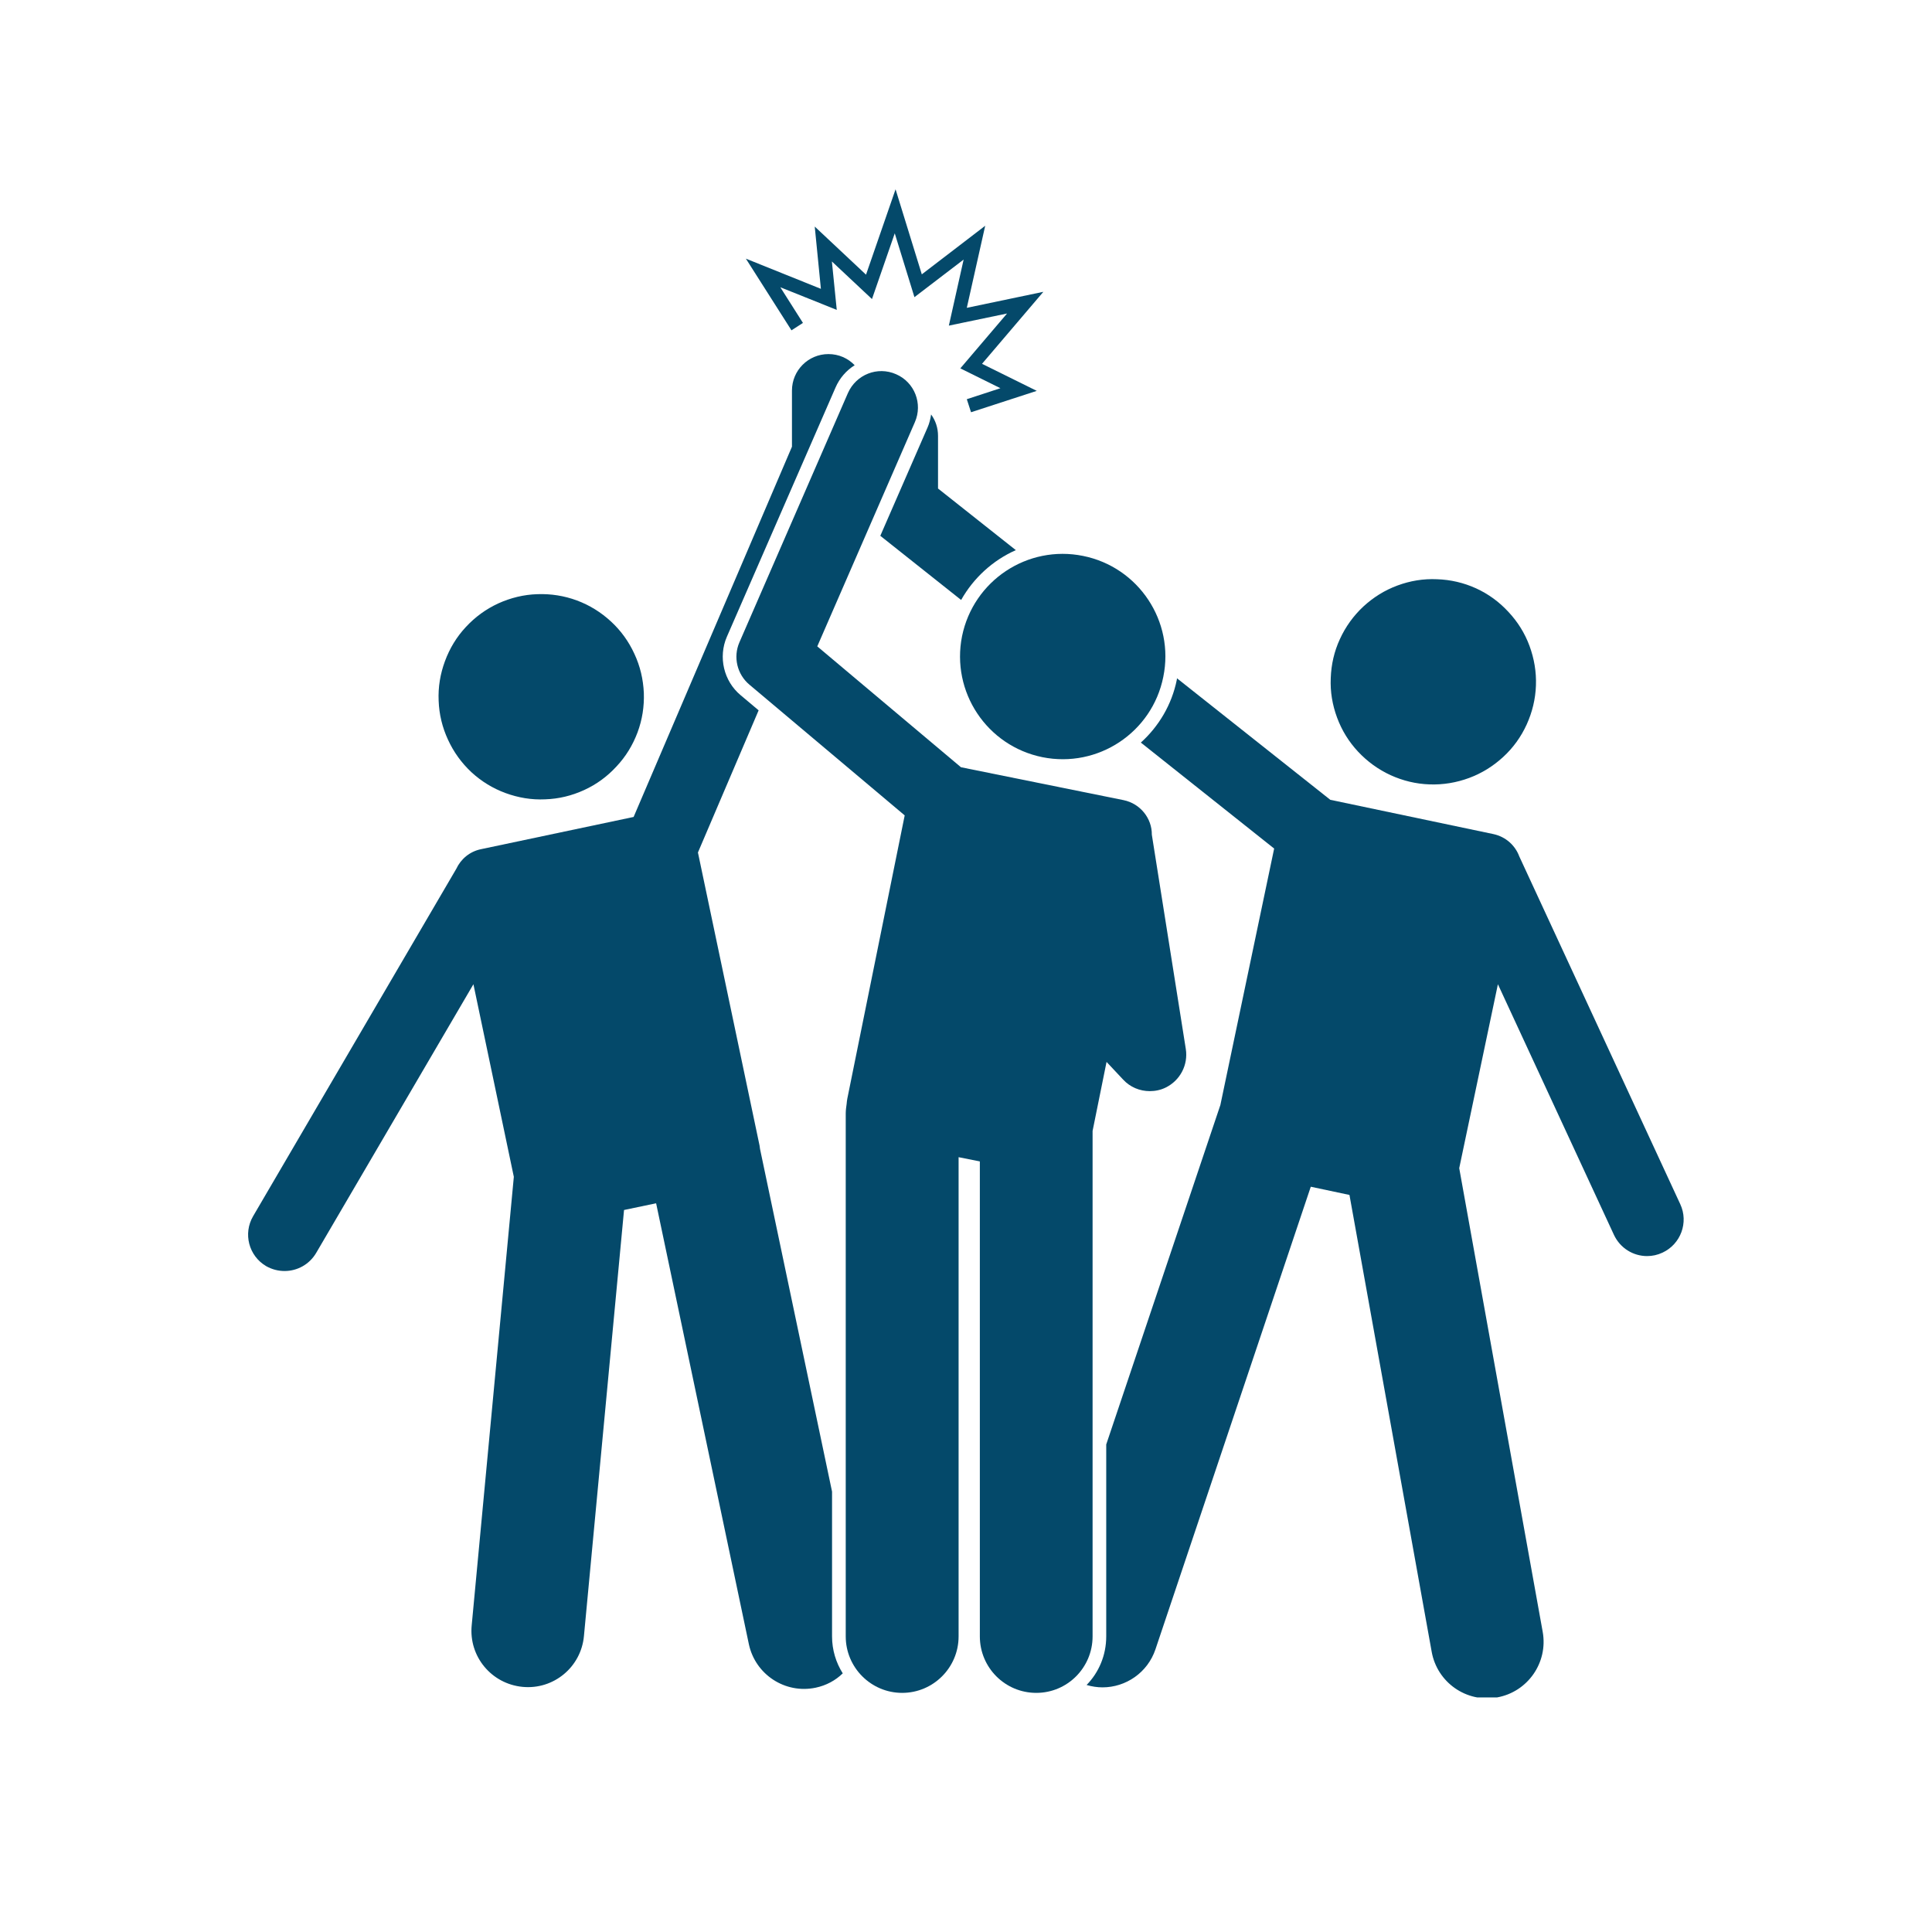
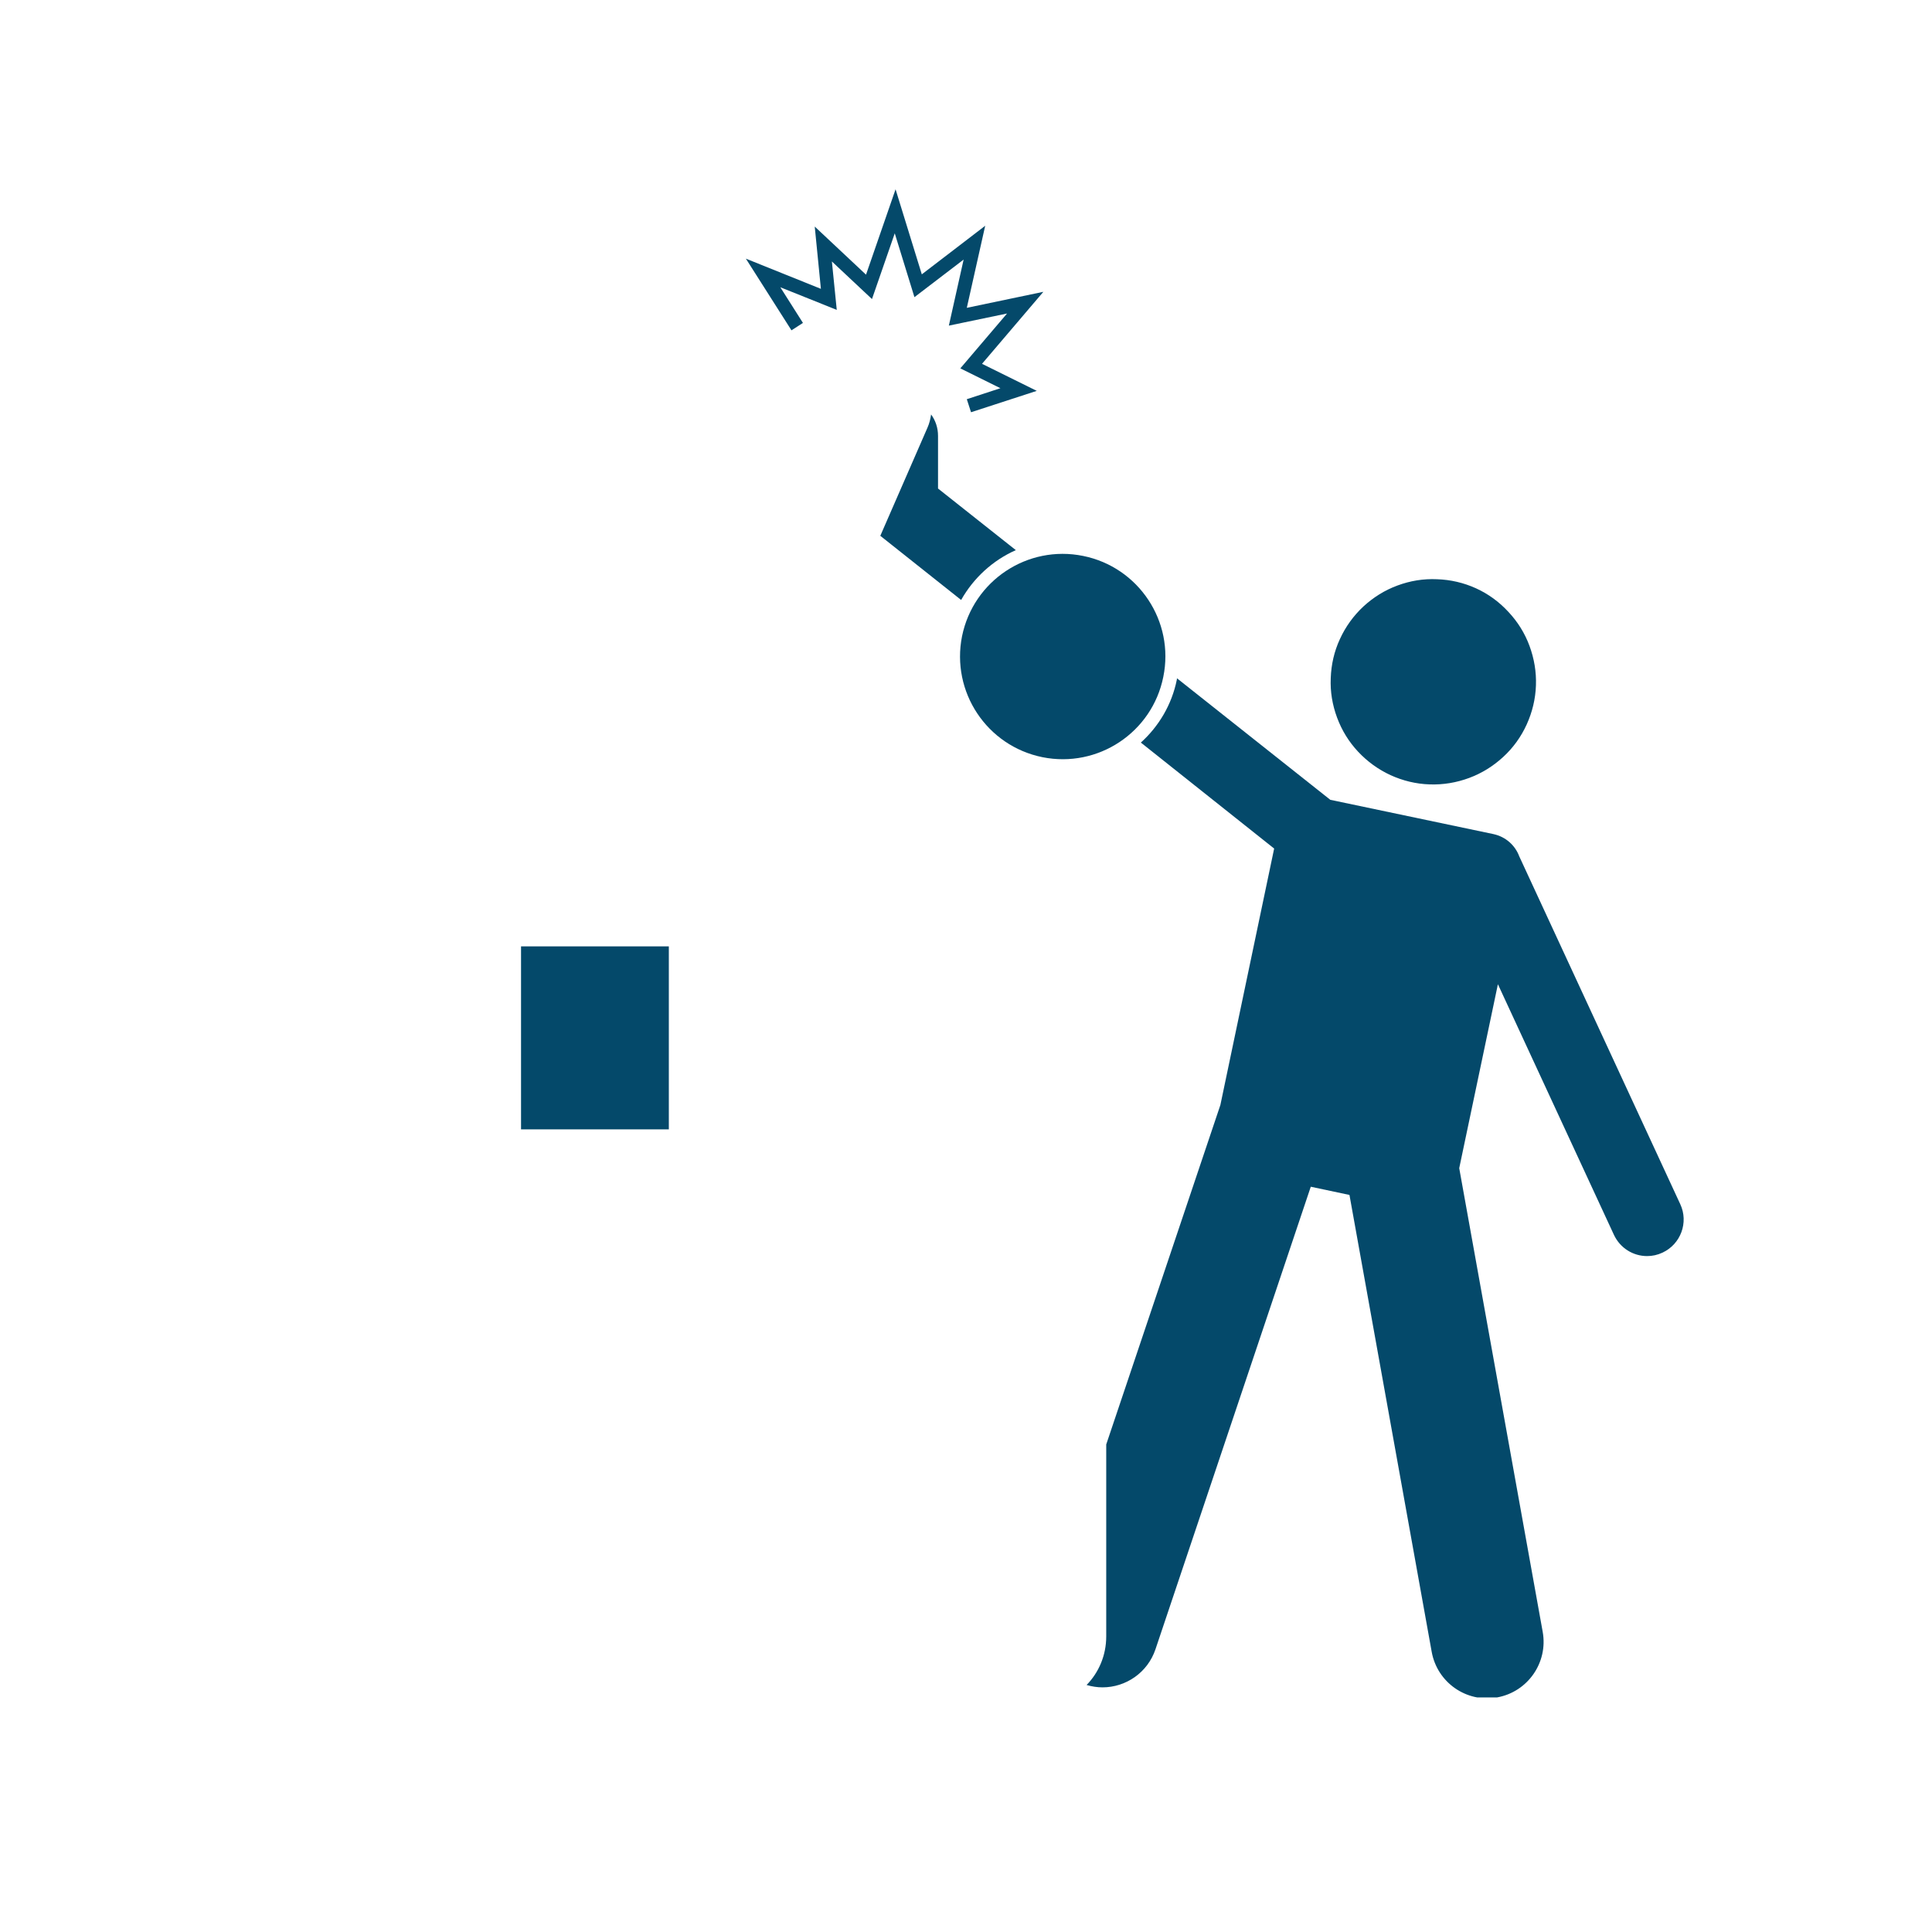
<svg xmlns="http://www.w3.org/2000/svg" width="64" zoomAndPan="magnify" viewBox="0 0 48 48" height="64" preserveAspectRatio="xMidYMid meet" version="1.0">
  <defs>
    <clipPath id="7baf91bd2c">
-       <path d="M 6.039 8 L 22 8 L 22 42 L 6.039 42 Z M 6.039 8 " clip-rule="nonzero" />
-     </clipPath>
+       </clipPath>
    <clipPath id="67d08357be">
      <path d="M 26 16 L 42 16 L 42 42.172 L 26 42.172 Z M 26 16 " clip-rule="nonzero" />
    </clipPath>
    <clipPath id="b60902fa85">
-       <path d="M 18 9 L 30 9 L 30 42.172 L 18 42.172 Z M 18 9 " clip-rule="nonzero" />
-     </clipPath>
+       </clipPath>
    <clipPath id="77d8ff4c17">
      <path d="M 18 4.703 L 26 4.703 L 26 11 L 18 11 Z M 18 4.703 " clip-rule="nonzero" />
    </clipPath>
    <clipPath id="5ca93dafa5">
      <path d="M 12.945 23.512 L 16.617 23.512 L 16.617 28.066 L 12.945 28.066 Z M 12.945 23.512 " clip-rule="nonzero" />
    </clipPath>
  </defs>
-   <path fill="#04496a" d="M 15.996 17.215 C 16.008 17.551 15.957 17.879 15.84 18.195 C 15.719 18.516 15.547 18.797 15.316 19.043 C 15.086 19.293 14.82 19.488 14.512 19.629 C 14.203 19.77 13.883 19.848 13.543 19.859 C 13.207 19.875 12.879 19.82 12.559 19.703 C 12.242 19.586 11.961 19.414 11.711 19.184 C 11.465 18.953 11.27 18.684 11.129 18.375 C 10.988 18.07 10.91 17.746 10.898 17.41 C 10.883 17.07 10.938 16.742 11.055 16.426 C 11.172 16.109 11.344 15.824 11.574 15.578 C 11.805 15.328 12.074 15.133 12.379 14.992 C 12.688 14.852 13.012 14.773 13.348 14.762 C 13.688 14.75 14.016 14.801 14.332 14.918 C 14.648 15.035 14.93 15.211 15.18 15.441 C 15.426 15.668 15.621 15.938 15.762 16.246 C 15.906 16.555 15.98 16.875 15.996 17.215 Z M 15.996 17.215 " fill-opacity="1" fill-rule="nonzero" />
  <g clip-path="url(#7baf91bd2c)">
-     <path fill="#04496a" d="M 20.672 37.059 L 18.883 28.547 C 18.879 28.52 18.875 28.488 18.871 28.461 L 17.34 21.18 L 18.848 17.648 L 18.402 17.273 C 17.98 16.922 17.84 16.324 18.059 15.82 L 20.758 9.629 C 20.859 9.395 21.027 9.203 21.234 9.074 C 21.07 8.902 20.84 8.797 20.582 8.797 C 20.082 8.797 19.676 9.203 19.676 9.703 L 19.676 11.098 L 15.742 20.297 L 11.949 21.098 C 11.668 21.156 11.449 21.344 11.336 21.586 L 6.289 30.215 C 6.035 30.648 6.18 31.203 6.613 31.457 C 6.758 31.539 6.914 31.578 7.07 31.578 C 7.383 31.578 7.684 31.418 7.855 31.129 L 11.762 24.453 L 12.766 29.238 L 11.719 40.383 C 11.645 41.156 12.211 41.836 12.984 41.91 C 13.754 41.984 14.438 41.418 14.508 40.645 L 15.504 30.062 L 16.301 29.895 L 18.605 40.848 C 18.766 41.605 19.508 42.09 20.266 41.93 C 20.527 41.875 20.758 41.75 20.938 41.574 C 20.77 41.309 20.672 40.992 20.672 40.656 Z M 20.672 37.059 " fill-opacity="1" fill-rule="nonzero" />
+     <path fill="#04496a" d="M 20.672 37.059 L 18.883 28.547 C 18.879 28.52 18.875 28.488 18.871 28.461 L 17.34 21.18 L 18.848 17.648 L 18.402 17.273 C 17.98 16.922 17.84 16.324 18.059 15.82 L 20.758 9.629 C 20.859 9.395 21.027 9.203 21.234 9.074 C 21.07 8.902 20.84 8.797 20.582 8.797 C 20.082 8.797 19.676 9.203 19.676 9.703 L 19.676 11.098 L 15.742 20.297 L 11.949 21.098 C 11.668 21.156 11.449 21.344 11.336 21.586 L 6.289 30.215 C 6.035 30.648 6.18 31.203 6.613 31.457 C 6.758 31.539 6.914 31.578 7.07 31.578 C 7.383 31.578 7.684 31.418 7.855 31.129 L 11.762 24.453 L 12.766 29.238 C 11.645 41.156 12.211 41.836 12.984 41.91 C 13.754 41.984 14.438 41.418 14.508 40.645 L 15.504 30.062 L 16.301 29.895 L 18.605 40.848 C 18.766 41.605 19.508 42.09 20.266 41.93 C 20.527 41.875 20.758 41.75 20.938 41.574 C 20.77 41.309 20.672 40.992 20.672 40.656 Z M 20.672 37.059 " fill-opacity="1" fill-rule="nonzero" />
  </g>
  <path fill="#04496a" d="M 21.871 13.312 L 23.879 14.906 C 24.188 14.359 24.664 13.922 25.238 13.668 L 23.305 12.137 L 23.305 10.828 C 23.305 10.629 23.242 10.445 23.133 10.297 C 23.117 10.406 23.09 10.52 23.043 10.625 Z M 21.871 13.312 " fill-opacity="1" fill-rule="nonzero" />
  <path fill="#04496a" d="M 38 16.047 C 38.117 16.367 38.172 16.691 38.16 17.031 C 38.148 17.367 38.07 17.691 37.93 18 C 37.789 18.309 37.594 18.578 37.348 18.805 C 37.098 19.035 36.816 19.211 36.5 19.328 C 36.184 19.445 35.855 19.5 35.516 19.488 C 35.18 19.477 34.855 19.398 34.547 19.258 C 34.242 19.117 33.973 18.922 33.742 18.676 C 33.512 18.43 33.336 18.145 33.219 17.828 C 33.102 17.512 33.047 17.184 33.062 16.848 C 33.074 16.508 33.148 16.184 33.289 15.879 C 33.43 15.57 33.625 15.301 33.871 15.07 C 34.121 14.84 34.402 14.664 34.719 14.547 C 35.035 14.43 35.363 14.375 35.703 14.391 C 36.039 14.402 36.363 14.477 36.672 14.617 C 36.98 14.758 37.246 14.953 37.477 15.203 C 37.707 15.449 37.883 15.73 38 16.047 Z M 38 16.047 " fill-opacity="1" fill-rule="nonzero" />
  <g clip-path="url(#67d08357be)">
    <path fill="#04496a" d="M 33.527 29.688 L 35.57 41.039 C 35.707 41.801 36.434 42.309 37.195 42.172 C 37.957 42.035 38.465 41.305 38.328 40.543 L 36.254 29.023 L 37.215 24.453 L 40.098 30.68 C 40.254 31.012 40.578 31.207 40.922 31.207 C 41.051 31.207 41.18 31.18 41.305 31.121 C 41.758 30.91 41.957 30.371 41.746 29.918 L 37.746 21.277 C 37.645 21.004 37.41 20.789 37.105 20.723 L 33.051 19.871 L 29.242 16.852 C 29.242 16.863 29.238 16.875 29.238 16.887 C 29.113 17.508 28.789 18.047 28.344 18.449 L 31.656 21.082 L 30.32 27.453 L 27.484 35.887 L 27.484 40.656 C 27.484 41.125 27.301 41.551 26.996 41.863 C 27.129 41.902 27.262 41.922 27.391 41.922 C 27.973 41.922 28.512 41.555 28.707 40.977 L 32.566 29.484 Z M 33.527 29.688 " fill-opacity="1" fill-rule="nonzero" />
  </g>
  <g clip-path="url(#b60902fa85)">
    <path fill="#04496a" d="M 27.145 28.098 L 27.492 26.383 L 27.902 26.82 C 28.078 27.012 28.32 27.109 28.566 27.109 C 28.699 27.109 28.836 27.082 28.961 27.02 C 29.32 26.844 29.523 26.457 29.461 26.062 L 28.617 20.738 C 28.621 20.332 28.332 19.965 27.914 19.879 L 23.875 19.062 L 20.305 16.059 L 22.73 10.488 C 22.93 10.031 22.723 9.496 22.262 9.297 C 21.801 9.094 21.27 9.305 21.066 9.766 L 18.371 15.957 C 18.211 16.324 18.312 16.754 18.621 17.012 L 22.477 20.258 L 21.051 27.297 C 21.043 27.336 21.039 27.379 21.035 27.422 C 21.023 27.504 21.012 27.586 21.012 27.668 L 21.012 40.656 C 21.012 41.43 21.641 42.059 22.414 42.059 C 23.188 42.059 23.816 41.43 23.816 40.656 L 23.816 28.75 L 24.344 28.855 L 24.344 40.656 C 24.344 41.43 24.969 42.059 25.746 42.059 C 26.52 42.059 27.145 41.43 27.145 40.656 Z M 27.145 28.098 " fill-opacity="1" fill-rule="nonzero" />
  </g>
  <path fill="#04496a" d="M 28.902 16.816 C 29.184 15.438 28.289 14.09 26.91 13.812 C 25.527 13.531 24.184 14.426 23.902 15.805 C 23.625 17.188 24.516 18.531 25.898 18.812 C 27.277 19.09 28.625 18.199 28.902 16.816 Z M 28.902 16.816 " fill-opacity="1" fill-rule="nonzero" />
  <g clip-path="url(#77d8ff4c17)">
    <path fill="#04496a" d="M 24.02 7.648 L 24.477 5.609 L 22.902 6.816 L 22.25 4.703 L 21.516 6.824 L 20.242 5.629 L 20.395 7.176 L 18.531 6.426 L 19.664 8.207 L 19.949 8.023 L 19.387 7.137 L 20.789 7.699 L 20.668 6.496 L 21.664 7.43 L 22.23 5.797 L 22.719 7.383 L 23.941 6.449 L 23.574 8.09 L 25.02 7.789 L 23.859 9.152 L 24.855 9.645 L 24.02 9.918 L 24.125 10.242 L 25.758 9.711 L 24.398 9.039 L 25.922 7.25 Z M 24.02 7.648 " fill-opacity="1" fill-rule="nonzero" />
  </g>
  <g clip-path="url(#5ca93dafa5)">
    <path fill="#04496a" d="M 12.945 23.512 L 16.617 23.512 L 16.617 28.059 L 12.945 28.059 Z M 12.945 23.512 " fill-opacity="1" fill-rule="nonzero" />
  </g>
</svg>